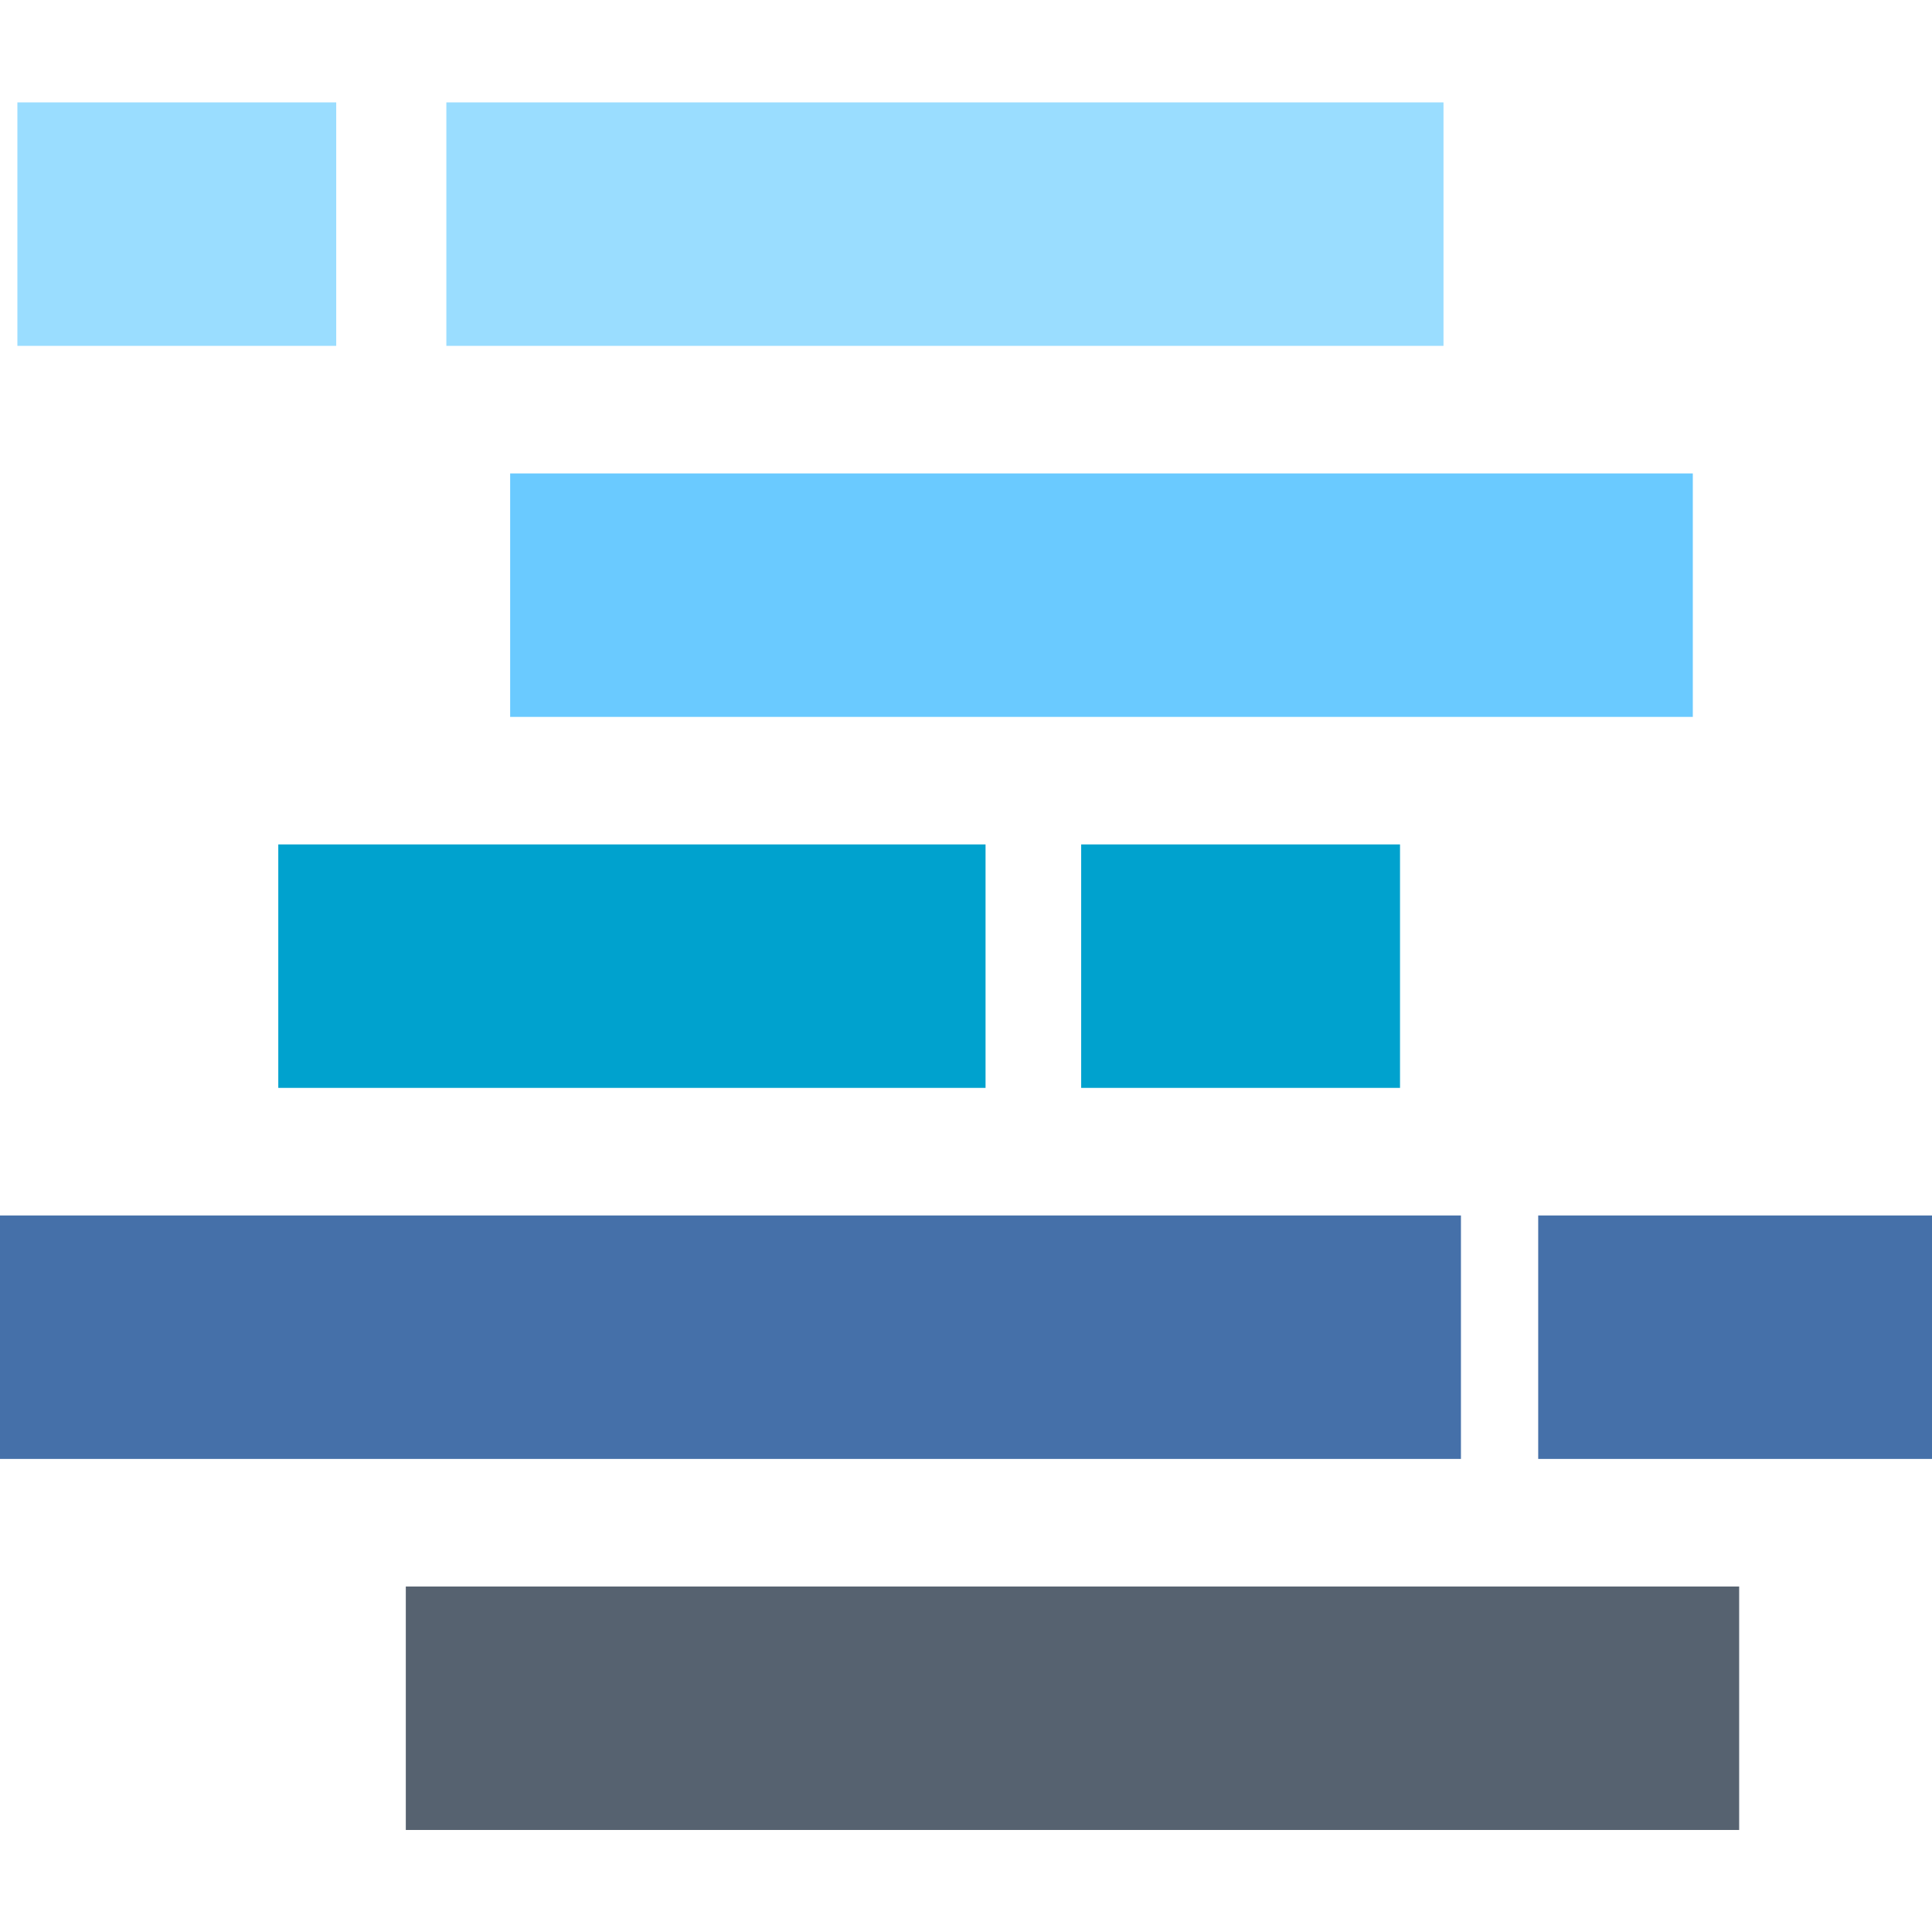
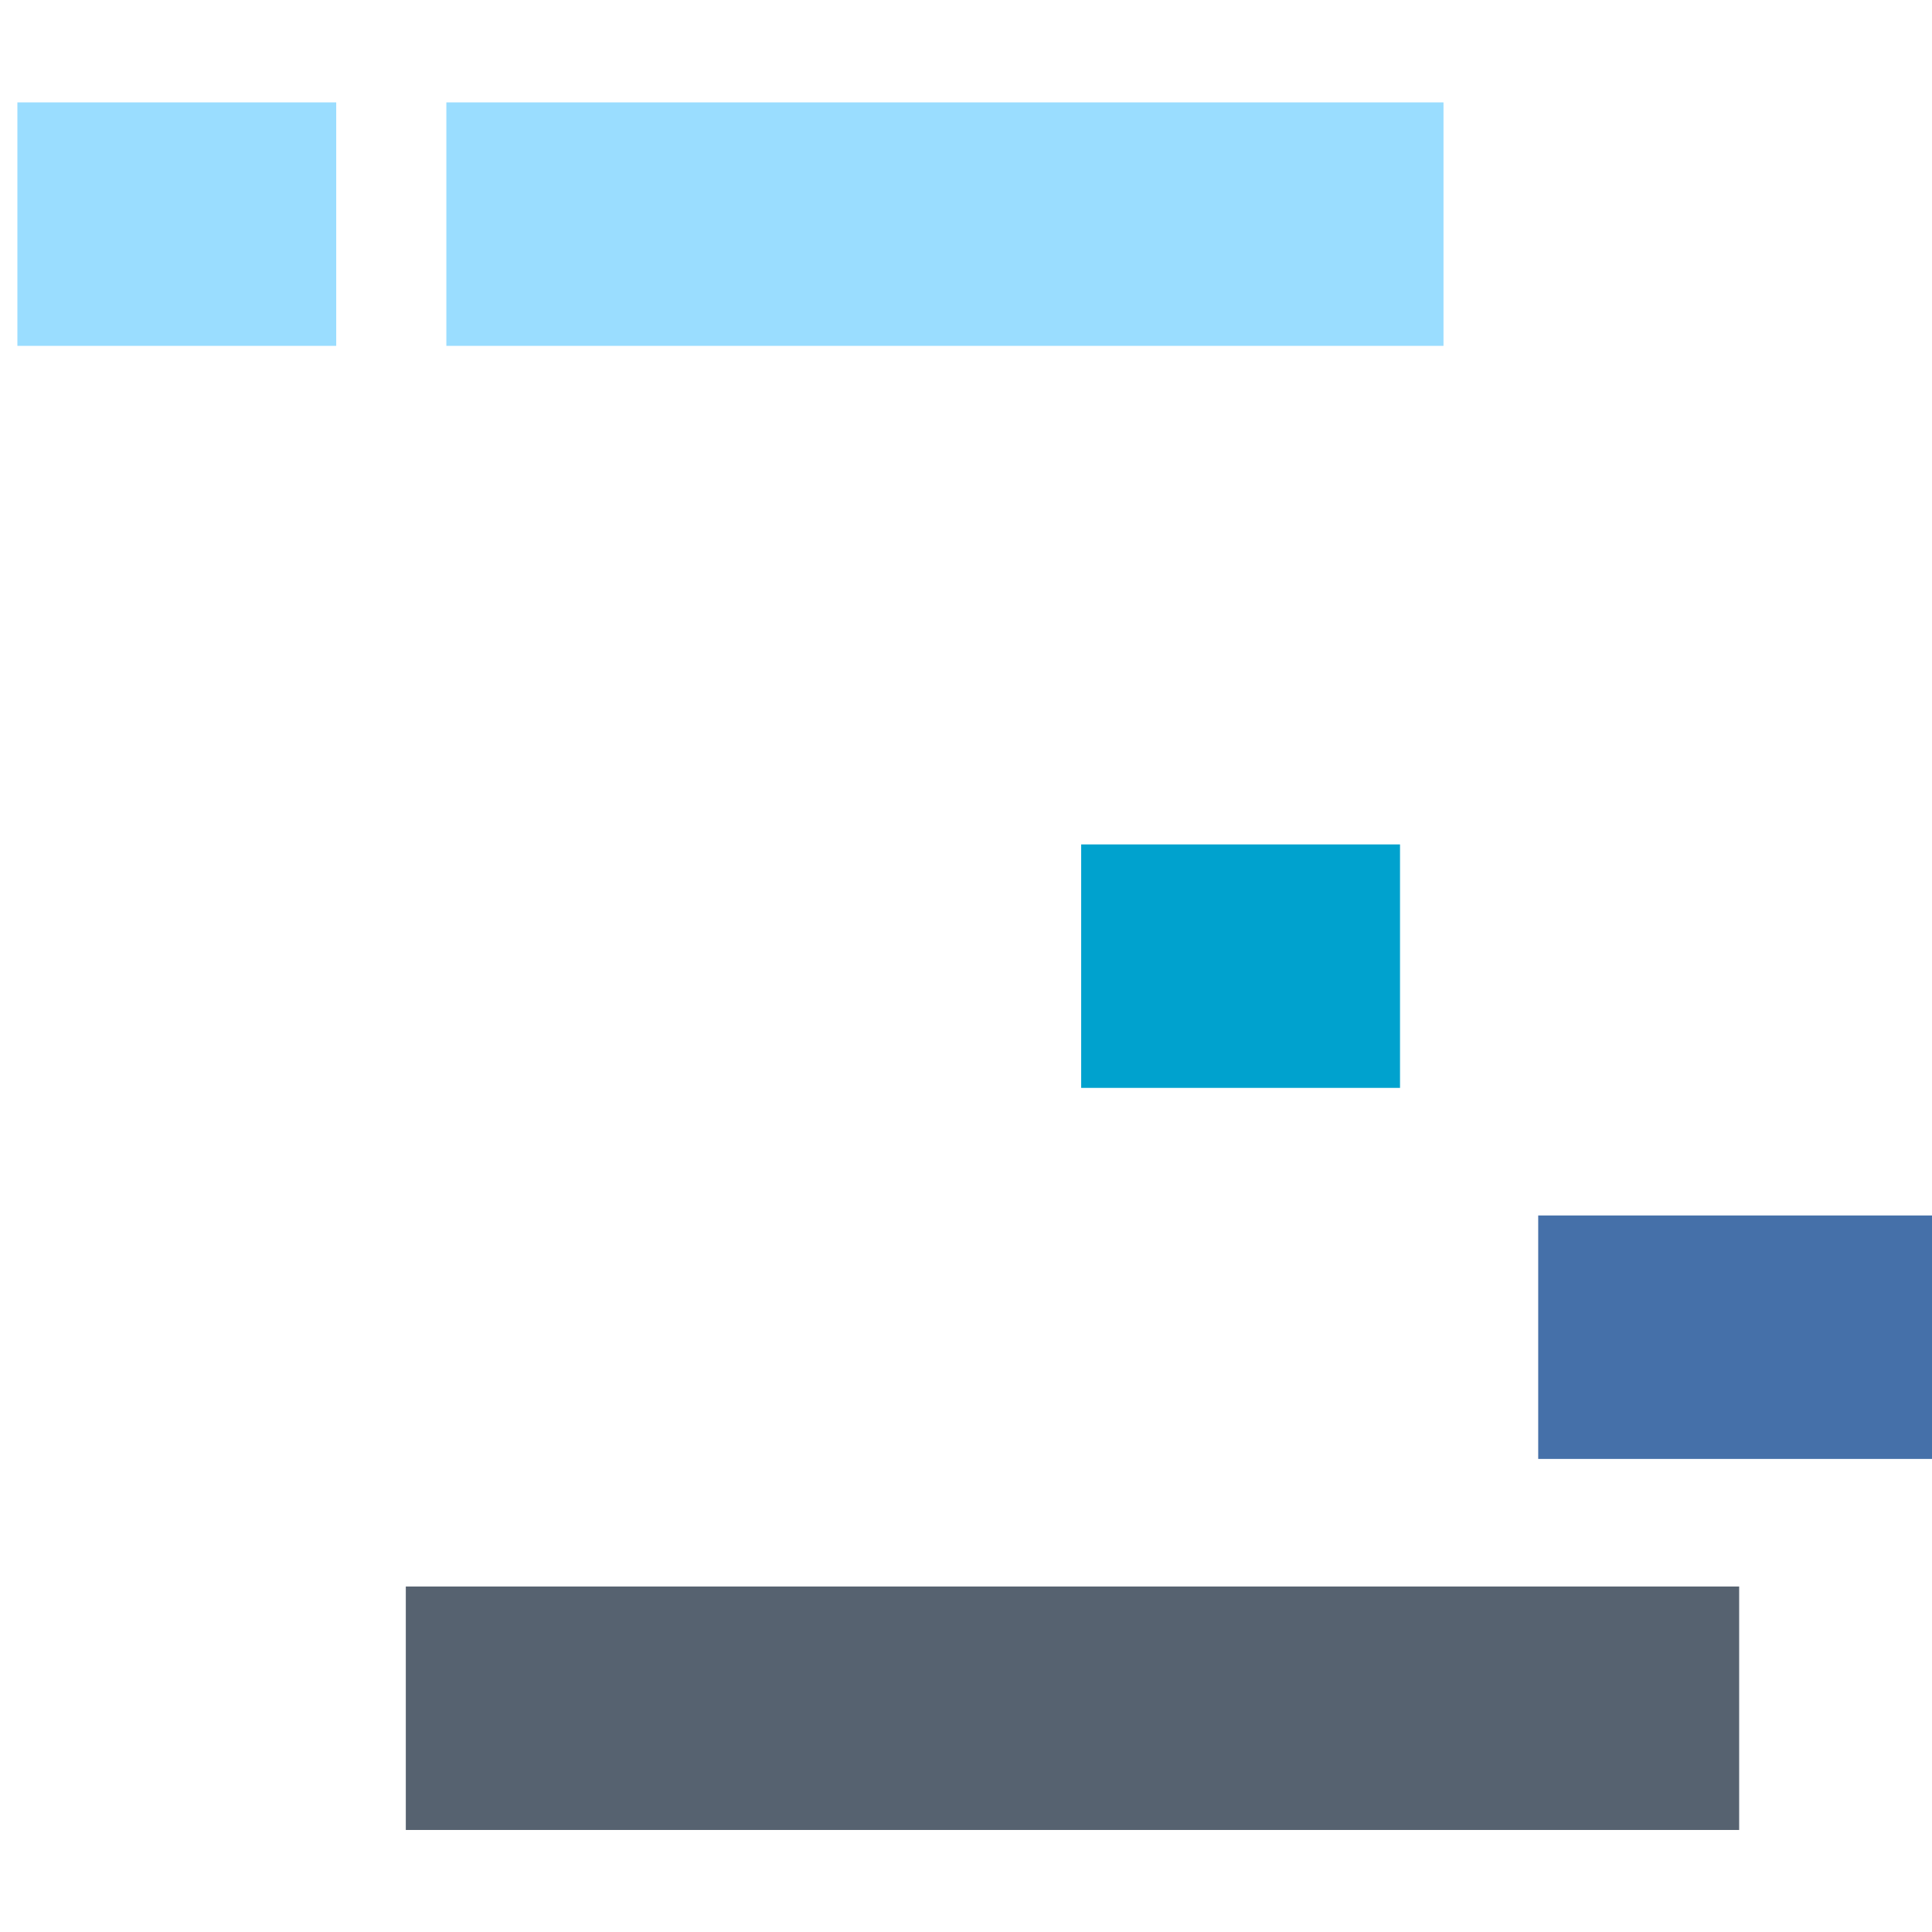
<svg xmlns="http://www.w3.org/2000/svg" xmlns:ns1="http://sodipodi.sourceforge.net/DTD/sodipodi-0.dtd" xmlns:ns2="http://www.inkscape.org/namespaces/inkscape" width="60" height="60" viewBox="0 0 60 60" version="1.1" id="svg14" ns1:docname="baserow.svg" ns2:version="0.92.5 (2060ec1f9f, 2020-04-08)">
  <defs id="defs18" />
  <ns1:namedview pagecolor="#ffffff" bordercolor="#666666" borderopacity="1" objecttolerance="10" gridtolerance="10" guidetolerance="10" ns2:pageopacity="0" ns2:pageshadow="2" ns2:window-width="1848" ns2:window-height="1016" id="namedview16" showgrid="false" fit-margin-top="0" fit-margin-left="0" fit-margin-right="0" fit-margin-bottom="0" ns2:zoom="2.5579745" ns2:cx="-29.906474" ns2:cy="40.001009" ns2:window-x="1512" ns2:window-y="27" ns2:window-maximized="1" ns2:current-layer="Group_163" />
  <g id="Group_163" data-name="Group 163" transform="translate(-451.976,-540.719)">
    <g id="Group_162" data-name="Group 162" transform="matrix(1.894,0,0,1.894,451.976,543.899)" style="stroke-width:0.528">
      <g id="Group_161" data-name="Group 161" style="stroke-width:0.528">
        <rect id="Rectangle_257" data-name="Rectangle 257" width="21.863" height="3.992" transform="translate(6.654,24.335)" x="0" y="0" style="fill:#566270;stroke-width:0.528" />
-         <rect id="Rectangle_258" data-name="Rectangle 258" width="23.955" height="3.992" transform="translate(0,18.251)" x="0" y="0" style="fill:#4570a9;stroke-width:0.528" />
        <rect id="Rectangle_259" data-name="Rectangle 259" width="6.464" height="3.992" transform="translate(25.222,18.251)" x="0" y="0" style="fill:#4570a9;stroke-width:0.528" />
-         <rect id="Rectangle_260" data-name="Rectangle 260" width="11.597" height="3.992" transform="translate(4.563,12.167)" x="0" y="0" style="fill:#00a2ce;stroke-width:0.528" />
        <rect id="Rectangle_261" data-name="Rectangle 261" width="5.228" height="3.992" transform="translate(17.728,12.167)" x="0" y="0" style="fill:#00a2ce;stroke-width:0.528" />
-         <rect id="Rectangle_262" data-name="Rectangle 262" width="19.392" height="3.992" transform="translate(8.365,6.084)" x="0" y="0" style="fill:#6acaff;stroke-width:0.528" />
        <rect id="Rectangle_263" data-name="Rectangle 263" width="16.35" height="3.992" transform="translate(7.319)" x="0" y="0" style="fill:#9addff;stroke-width:0.528" />
        <rect id="Rectangle_264" data-name="Rectangle 264" width="5.228" height="3.992" transform="translate(0.285)" x="0" y="0" style="fill:#9addff;stroke-width:0.528" />
      </g>
    </g>
  </g>
  <script />
</svg>